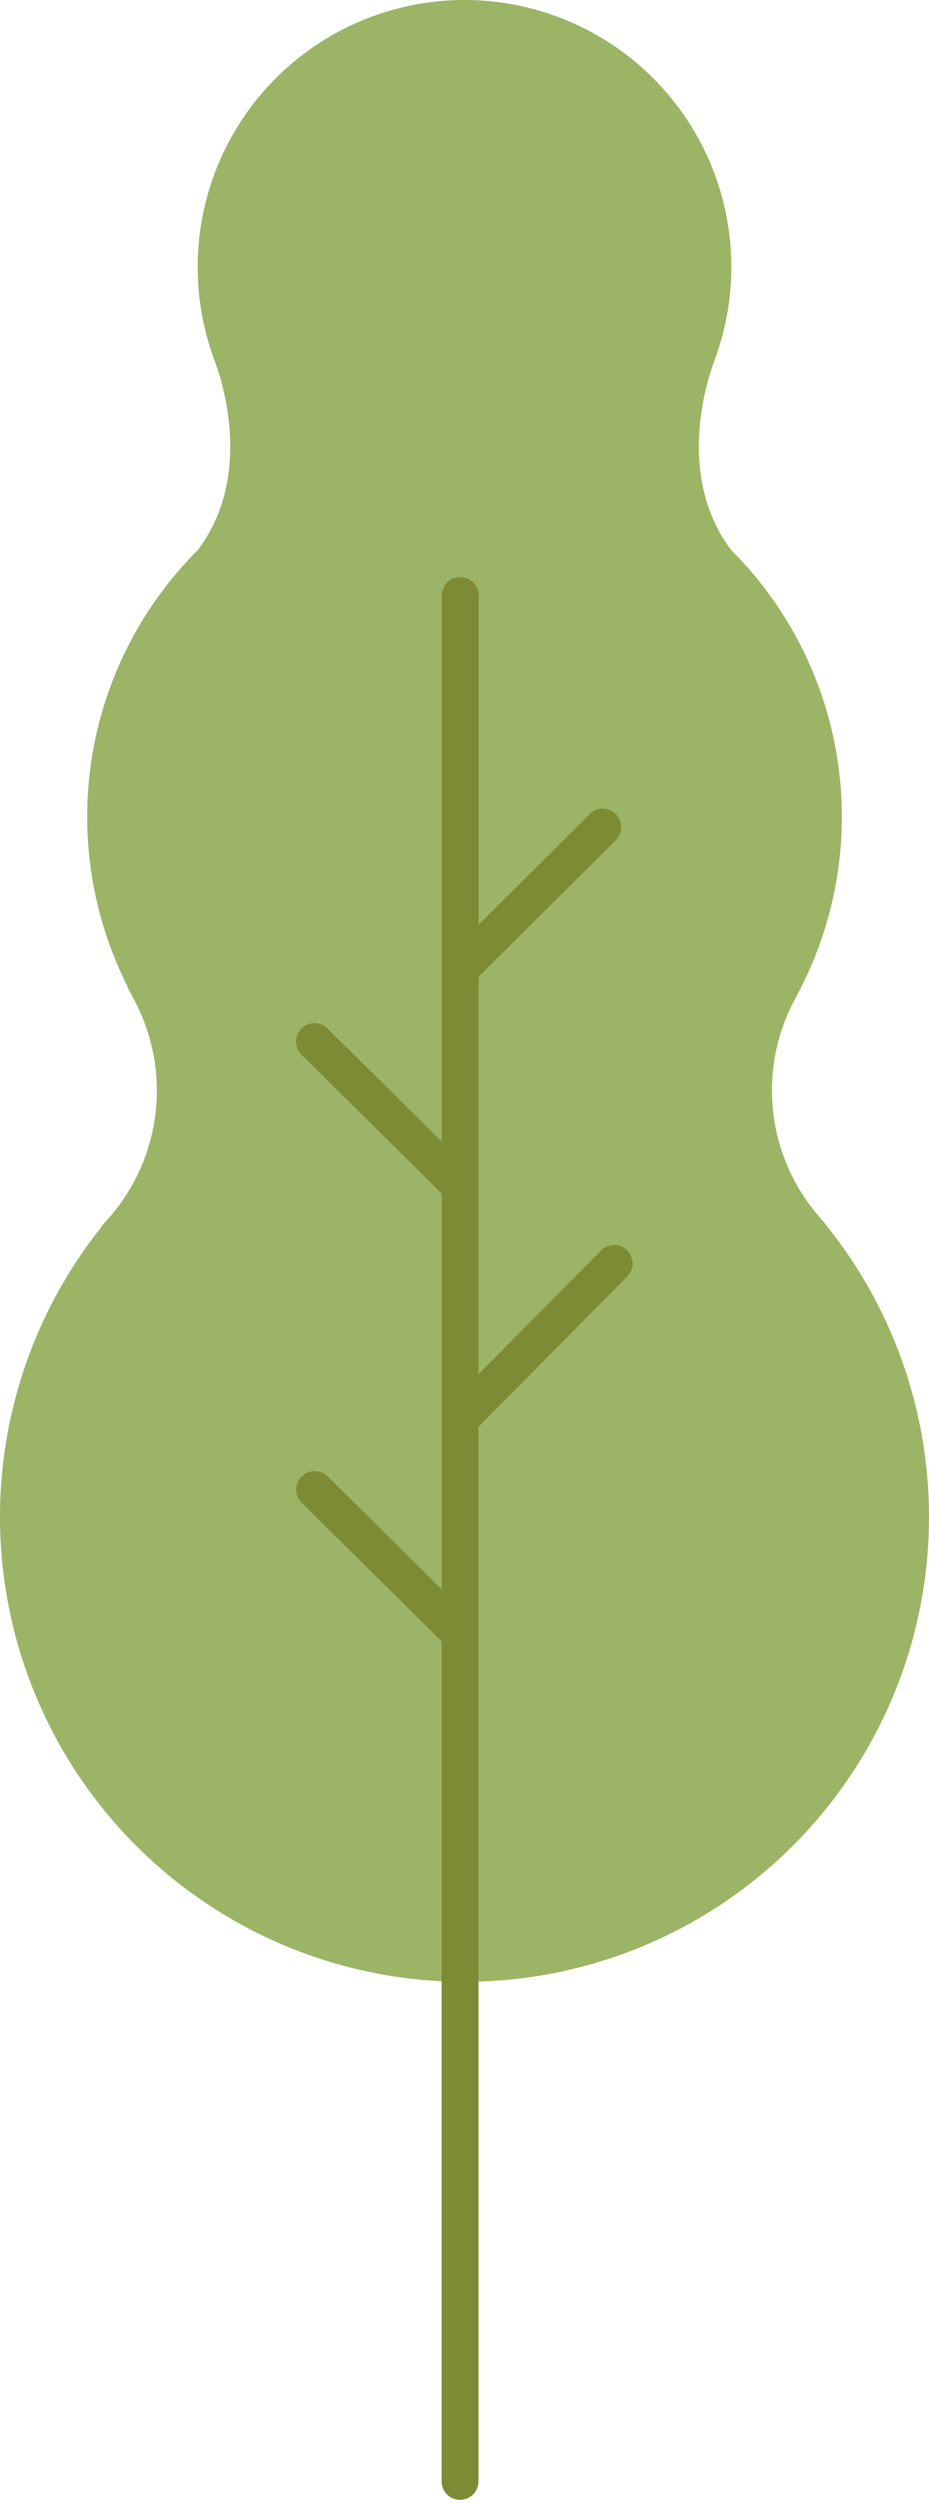
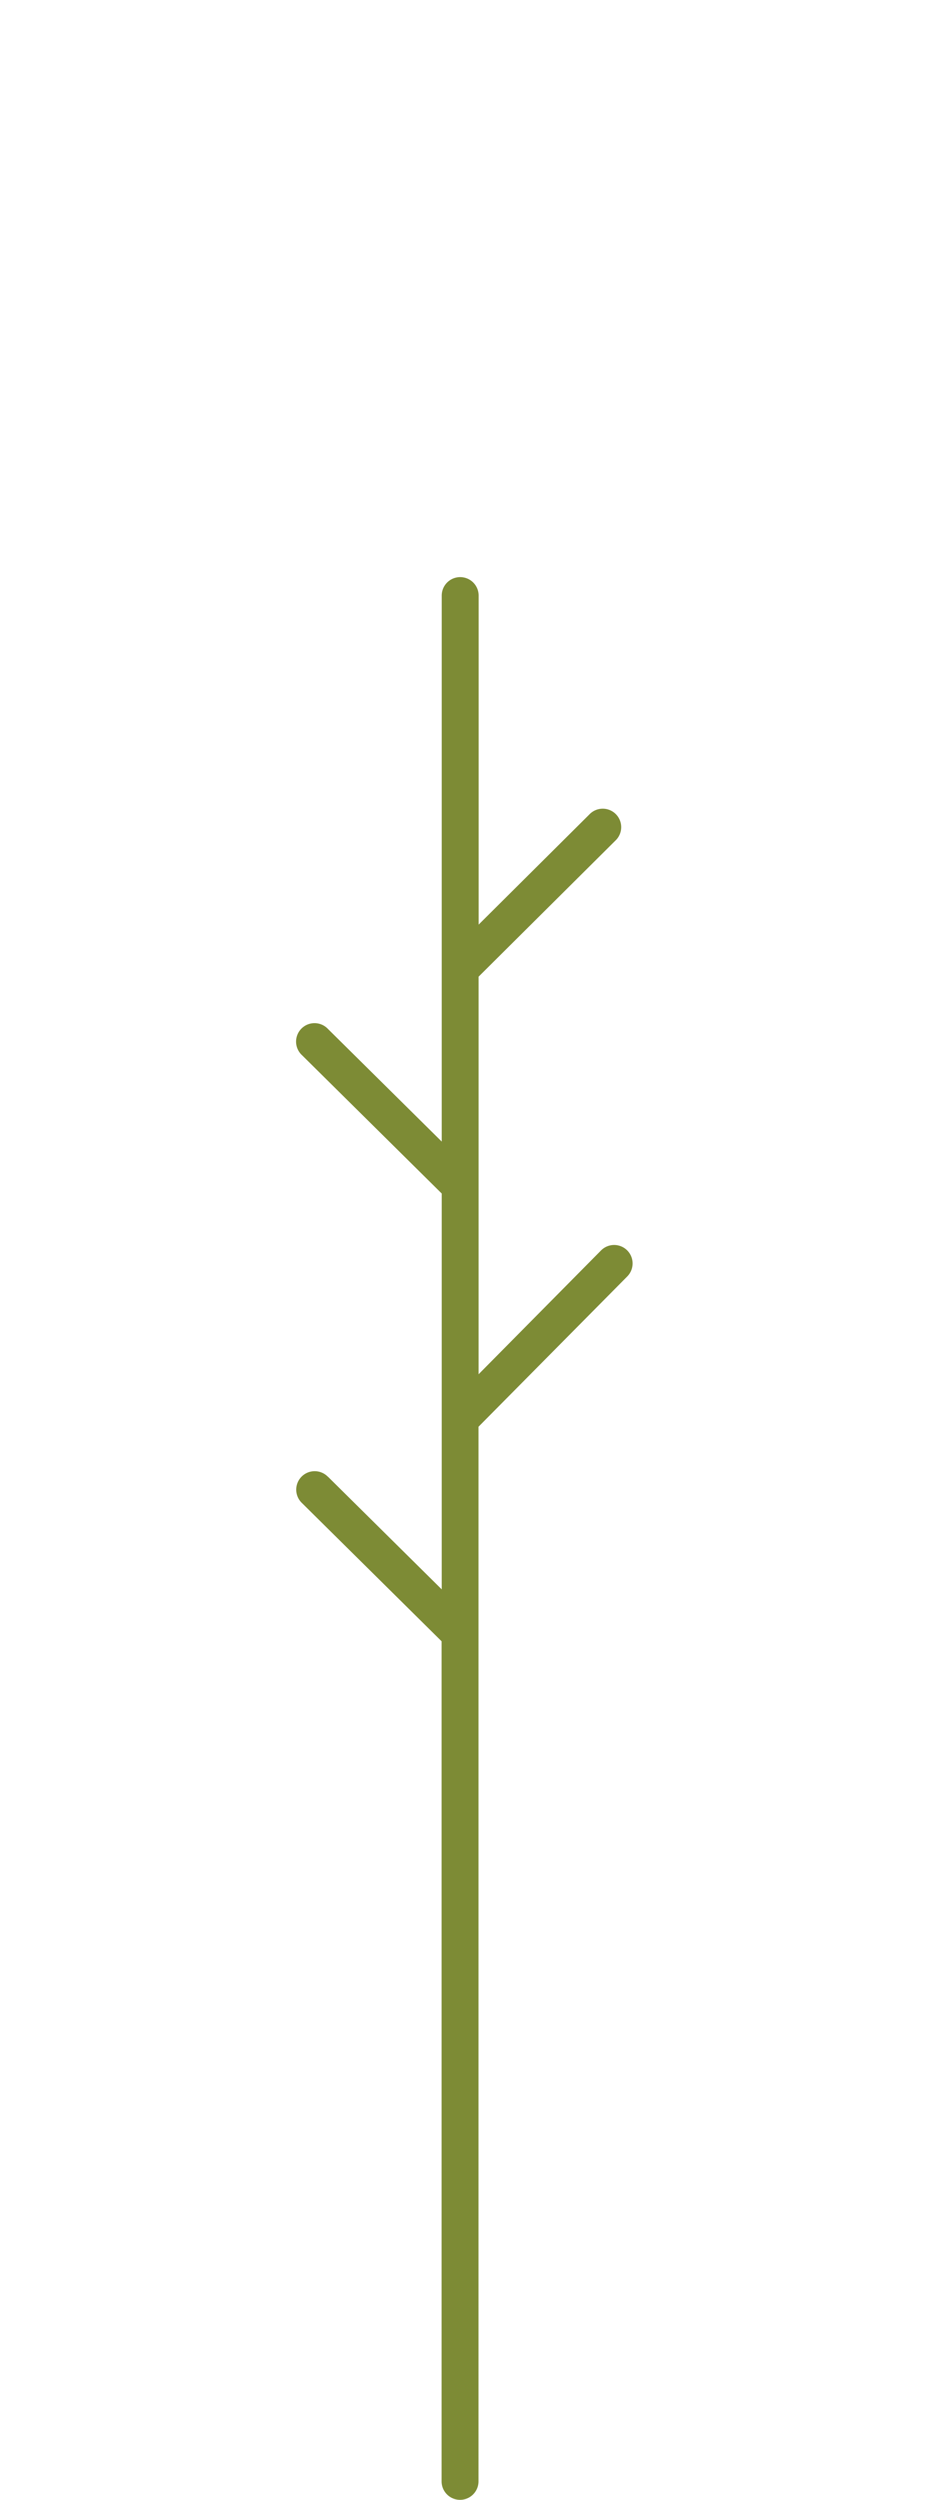
<svg xmlns="http://www.w3.org/2000/svg" width="33.978" height="91.354" viewBox="0 0 33.978 91.354">
-   <path d="M3.741 44.799h-.027a7.05 7.05 0 001.142-8.355v-.005c-.115-.222-.2-.355-.2-.355l.029.006a13.764 13.764 0 012.546-15.984c2.3-3.037.558-7.076.558-7.076h.006a9.759 9.759 0 1118.389 0h.006s-1.737 4.039.558 7.076a13.764 13.764 0 012.548 15.98h.01l-.043.071c-.078.152-.156.3-.24.453a7.035 7.035 0 00.907 7.817c.083.1.168.194.249.294.025.026.043.054.068.08h-.008a16.989 16.989 0 11-26.5 0z" fill="#9cb465" />
  <path d="M11.995 53.965l4.161 4.117V43.616l-5.11-5.055a.675.675 0 11.949-.959l4.161 4.116V21.765a.675.675 0 111.35 0v12.024l4.047-4.023a.675.675 0 11.951.957l-5 4.969v14.529l4.472-4.518a.675.675 0 11.96.949l-5.435 5.487v38.54a.675.675 0 01-1.35 0v-30.7l-5.11-5.055a.675.675 0 11.949-.96z" fill="#7d8b35" />
</svg>